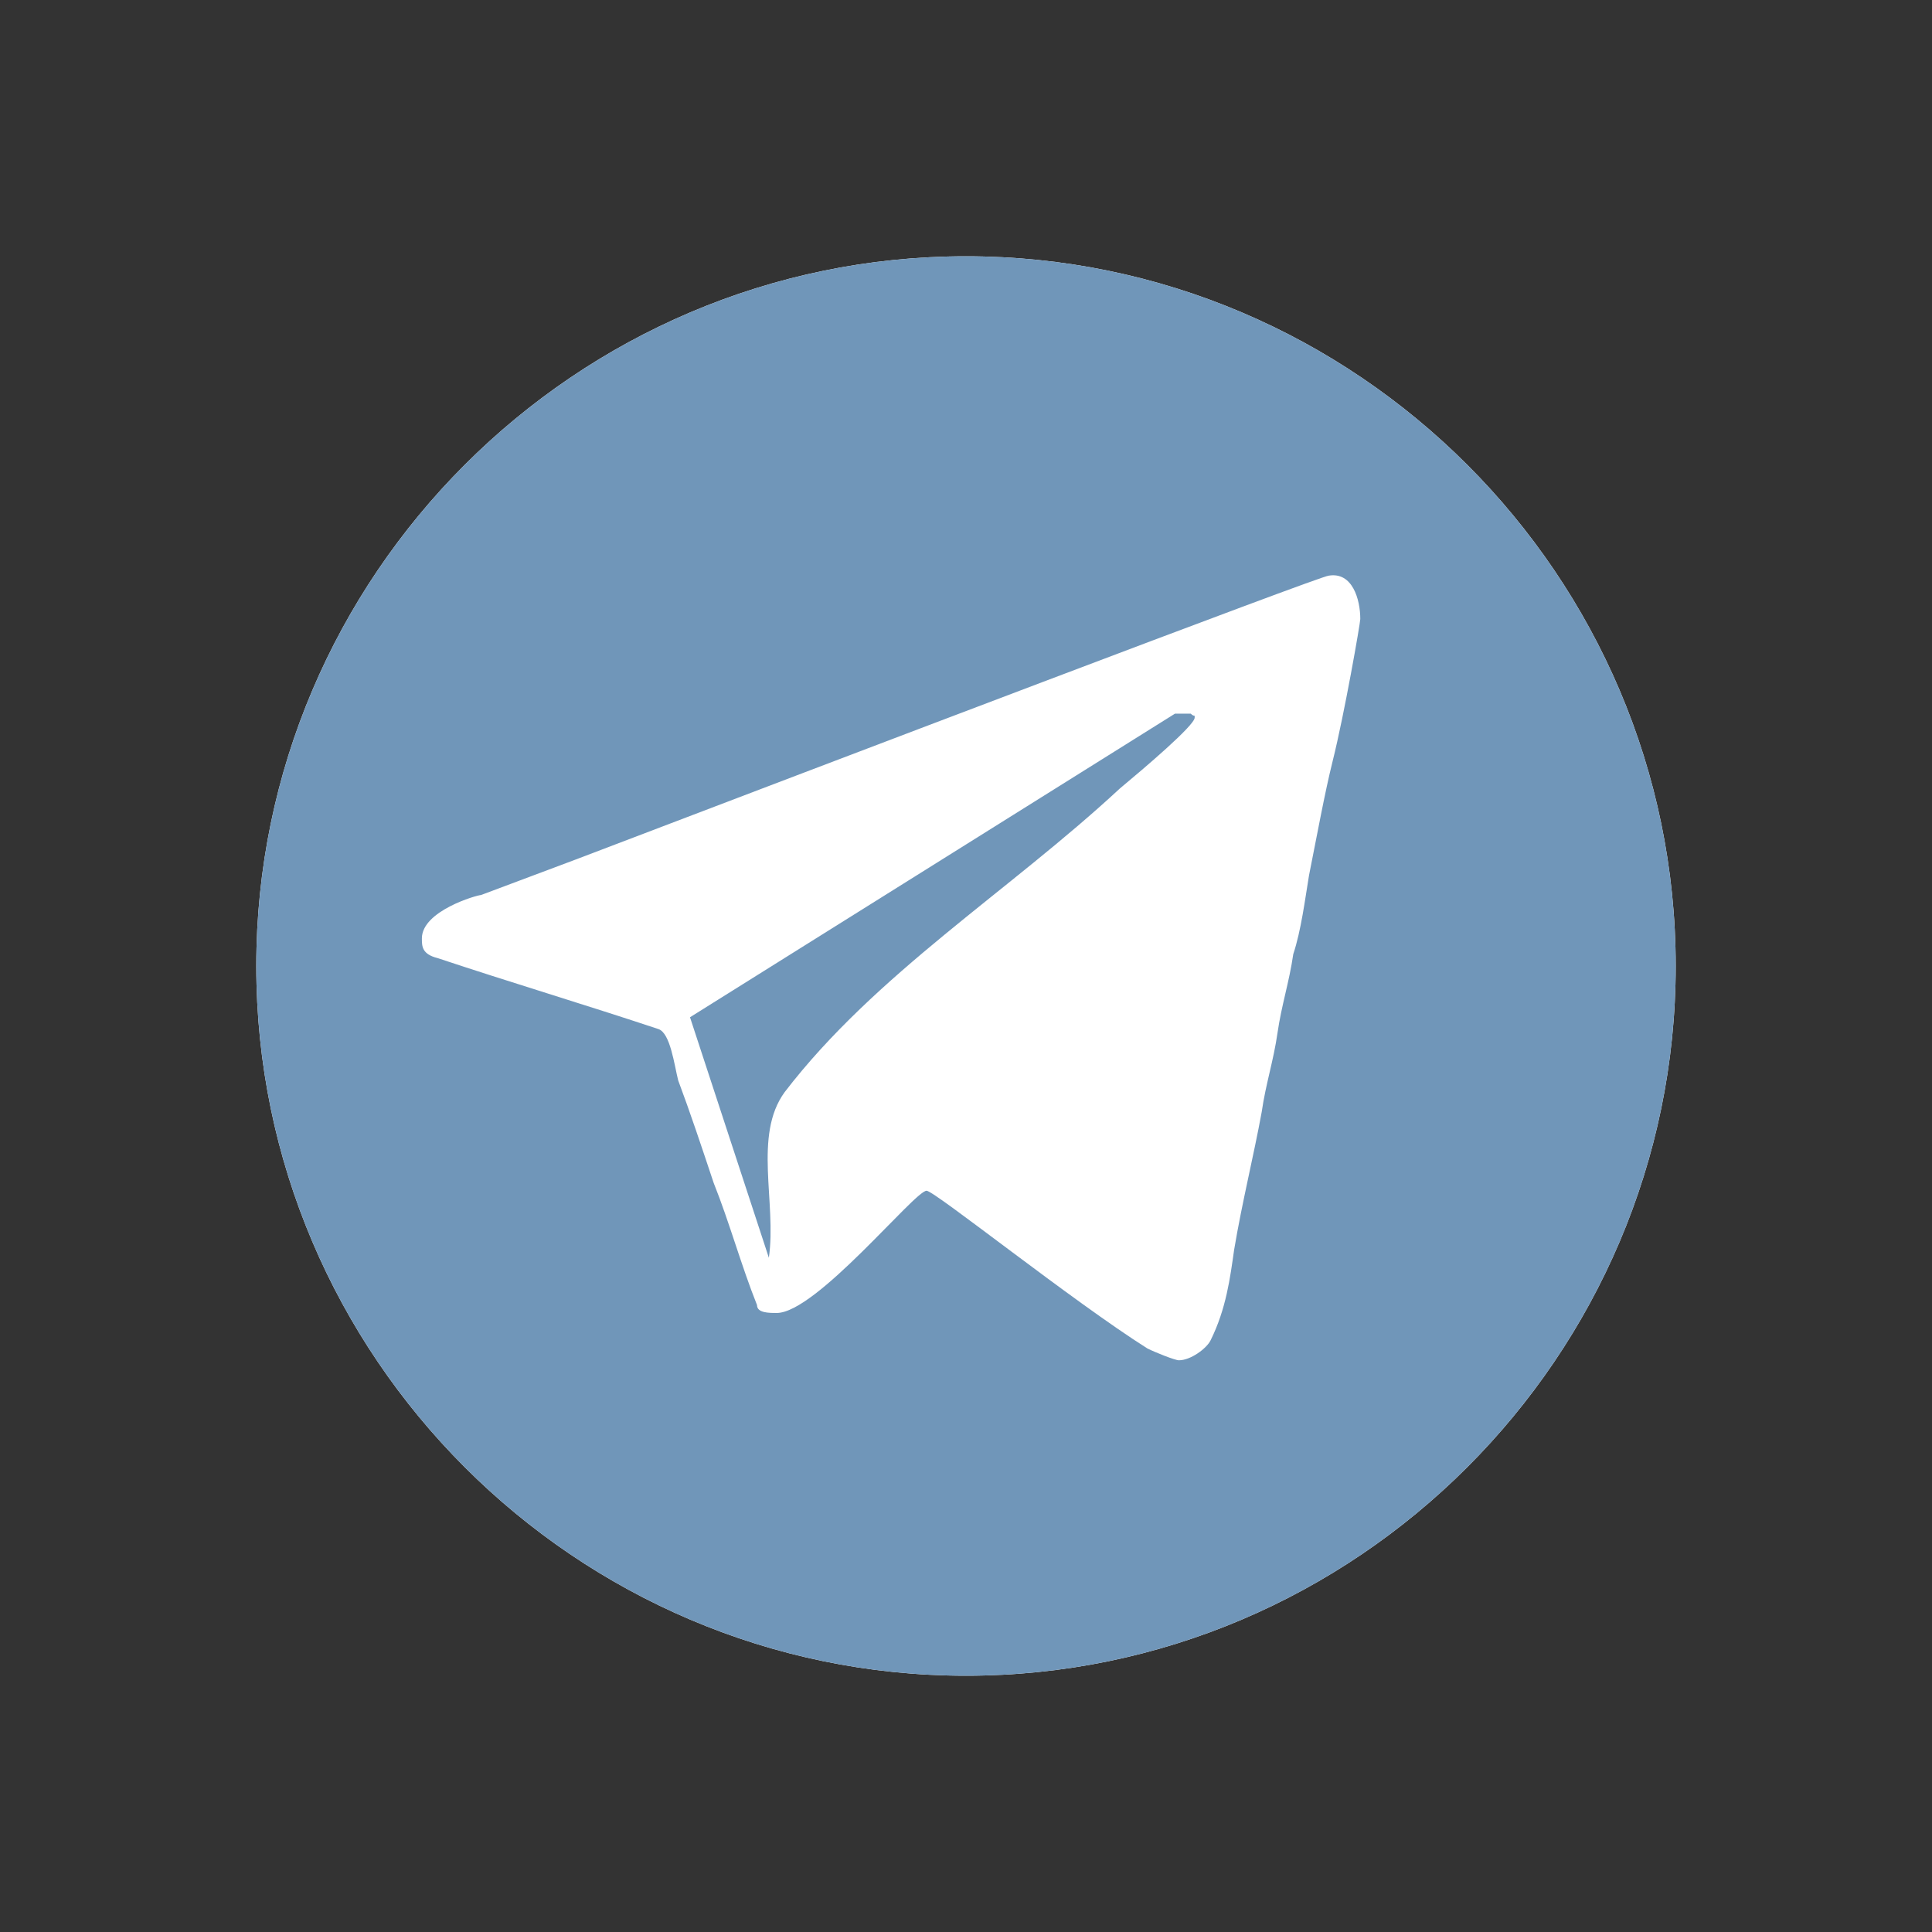
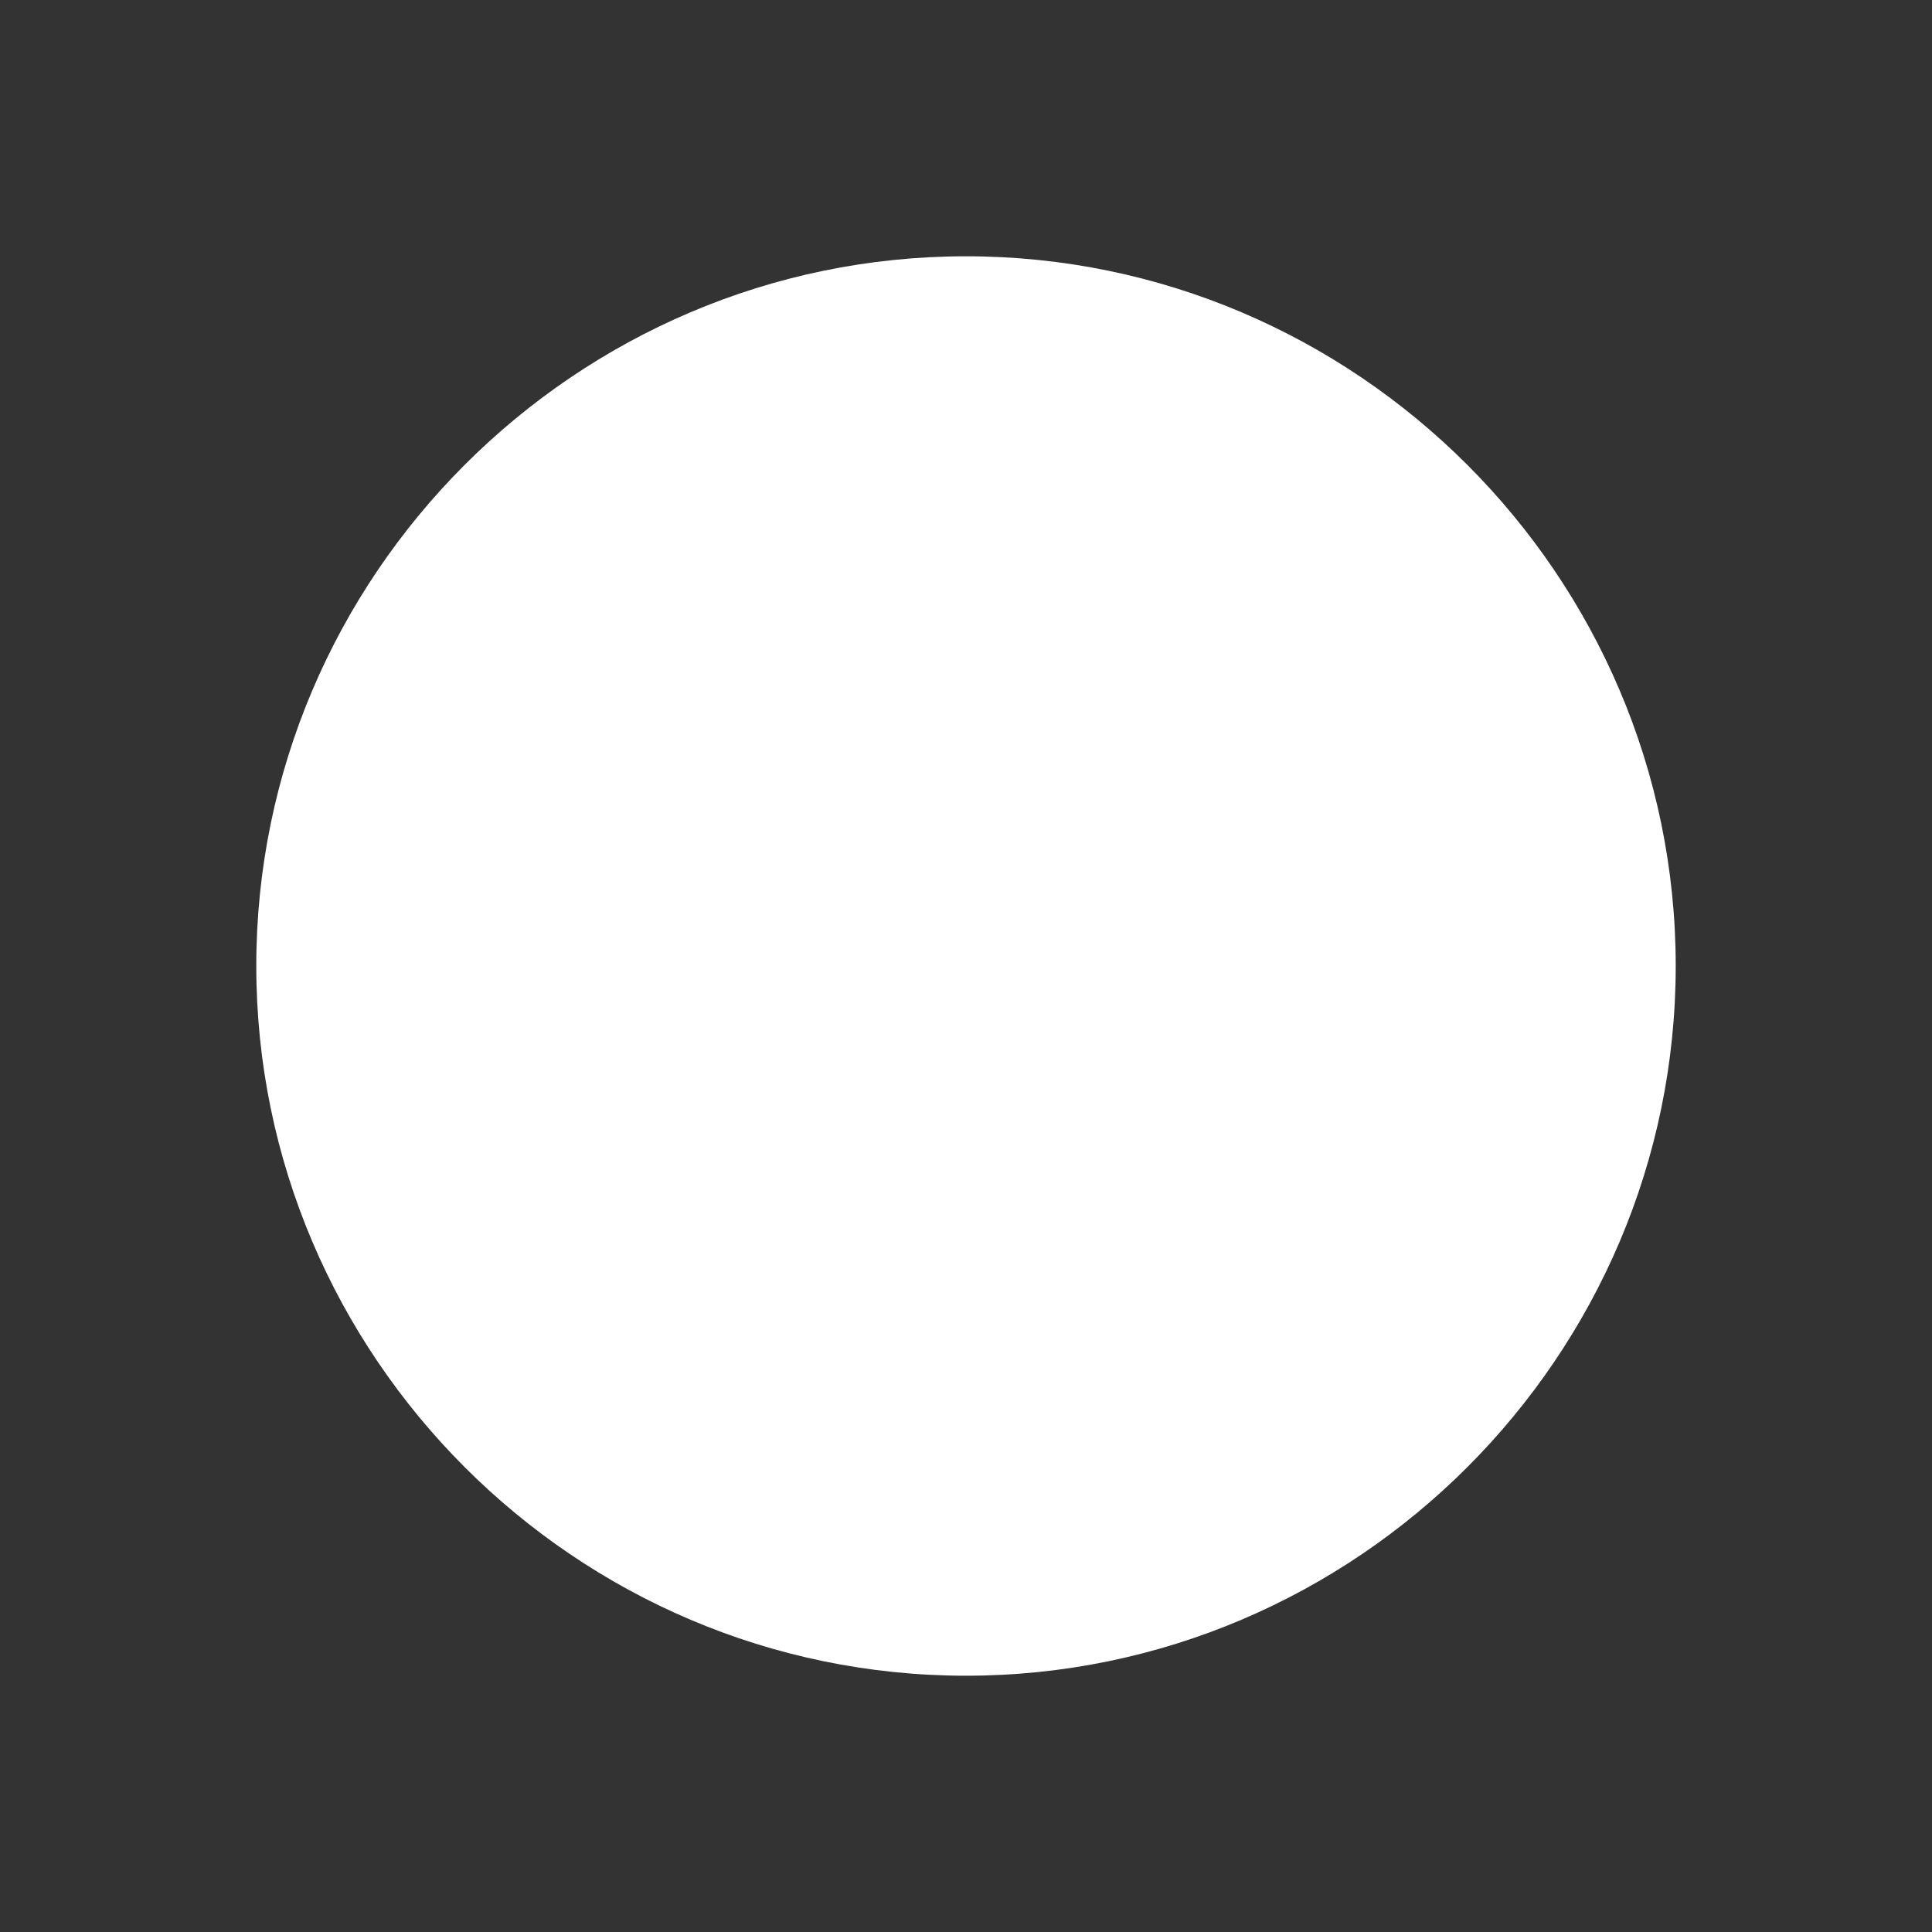
<svg xmlns="http://www.w3.org/2000/svg" version="1.1" id="Layer_1" x="0px" y="0px" viewBox="0 0 49 49" style="enable-background:new 0 0 49 49;" xml:space="preserve">
  <rect x="0" y="0" width="49" height="49" fill="#333333" stroke="none" />
  <style type="text/css">
    .st0{fill-rule:evenodd;clip-rule:evenodd;fill:#fff;}
    .st3{fill-rule:evenodd;clip-rule:evenodd;fill:#7096b9;}
</style>
  <g>
    <path class="st0" d="M6.5,24.5c0,9.9,8.1,18,18,18c9.9,0,18-8.1,18-18c0-9.9-8.1-18-18-18C14.6,6.5,6.5,14.6,6.5,24.5" />
-     <path class="st3" d="M30.2,18.1h-0.4l-12.3,7.7l2,6.1c0.2-1.4-0.4-3.1,0.4-4.2c2.3-3,5.7-5.1,8.5-7.7c0.6-0.5,1.9-1.6,1.9-1.8         C30.3,18.1,30.3,18.2,30.2,18.1 M6.5,24.5c0,9.9,8.1,18,18,18c9.9,0,18-8.1,18-18s-8.1-18-18-18C14.6,6.5,6.5,14.6,6.5,24.5          M34.5,15.7c0,0.1-0.4,2.4-0.7,3.6c-0.2,0.8-0.4,1.9-0.6,2.9c-0.1,0.6-0.2,1.4-0.4,2c-0.1,0.7-0.3,1.3-0.4,2         c-0.1,0.7-0.3,1.3-0.4,2c-0.2,1.1-0.5,2.3-0.7,3.5c-0.1,0.7-0.2,1.5-0.6,2.3c-0.1,0.2-0.5,0.5-0.8,0.5c-0.1,0-0.6-0.2-0.8-0.3         c-1.9-1.2-5.4-4-5.6-4c-0.3,0-2.8,3.1-3.8,3.1c-0.2,0-0.5,0-0.5-0.2c-0.4-1-0.7-2.1-1.1-3.1c-0.3-0.9-0.6-1.8-0.9-2.6         c-0.1-0.4-0.2-1.2-0.5-1.3c-1.8-0.6-3.8-1.2-5.6-1.8c-0.4-0.1-0.4-0.3-0.4-0.5c0-0.7,1.4-1.1,1.5-1.1c0.8-0.3,1.6-0.6,2.4-0.9         c6.3-2.4,18.9-7.2,19.1-7.2C34.3,14.5,34.5,15.2,34.5,15.7" />
  </g>
</svg>